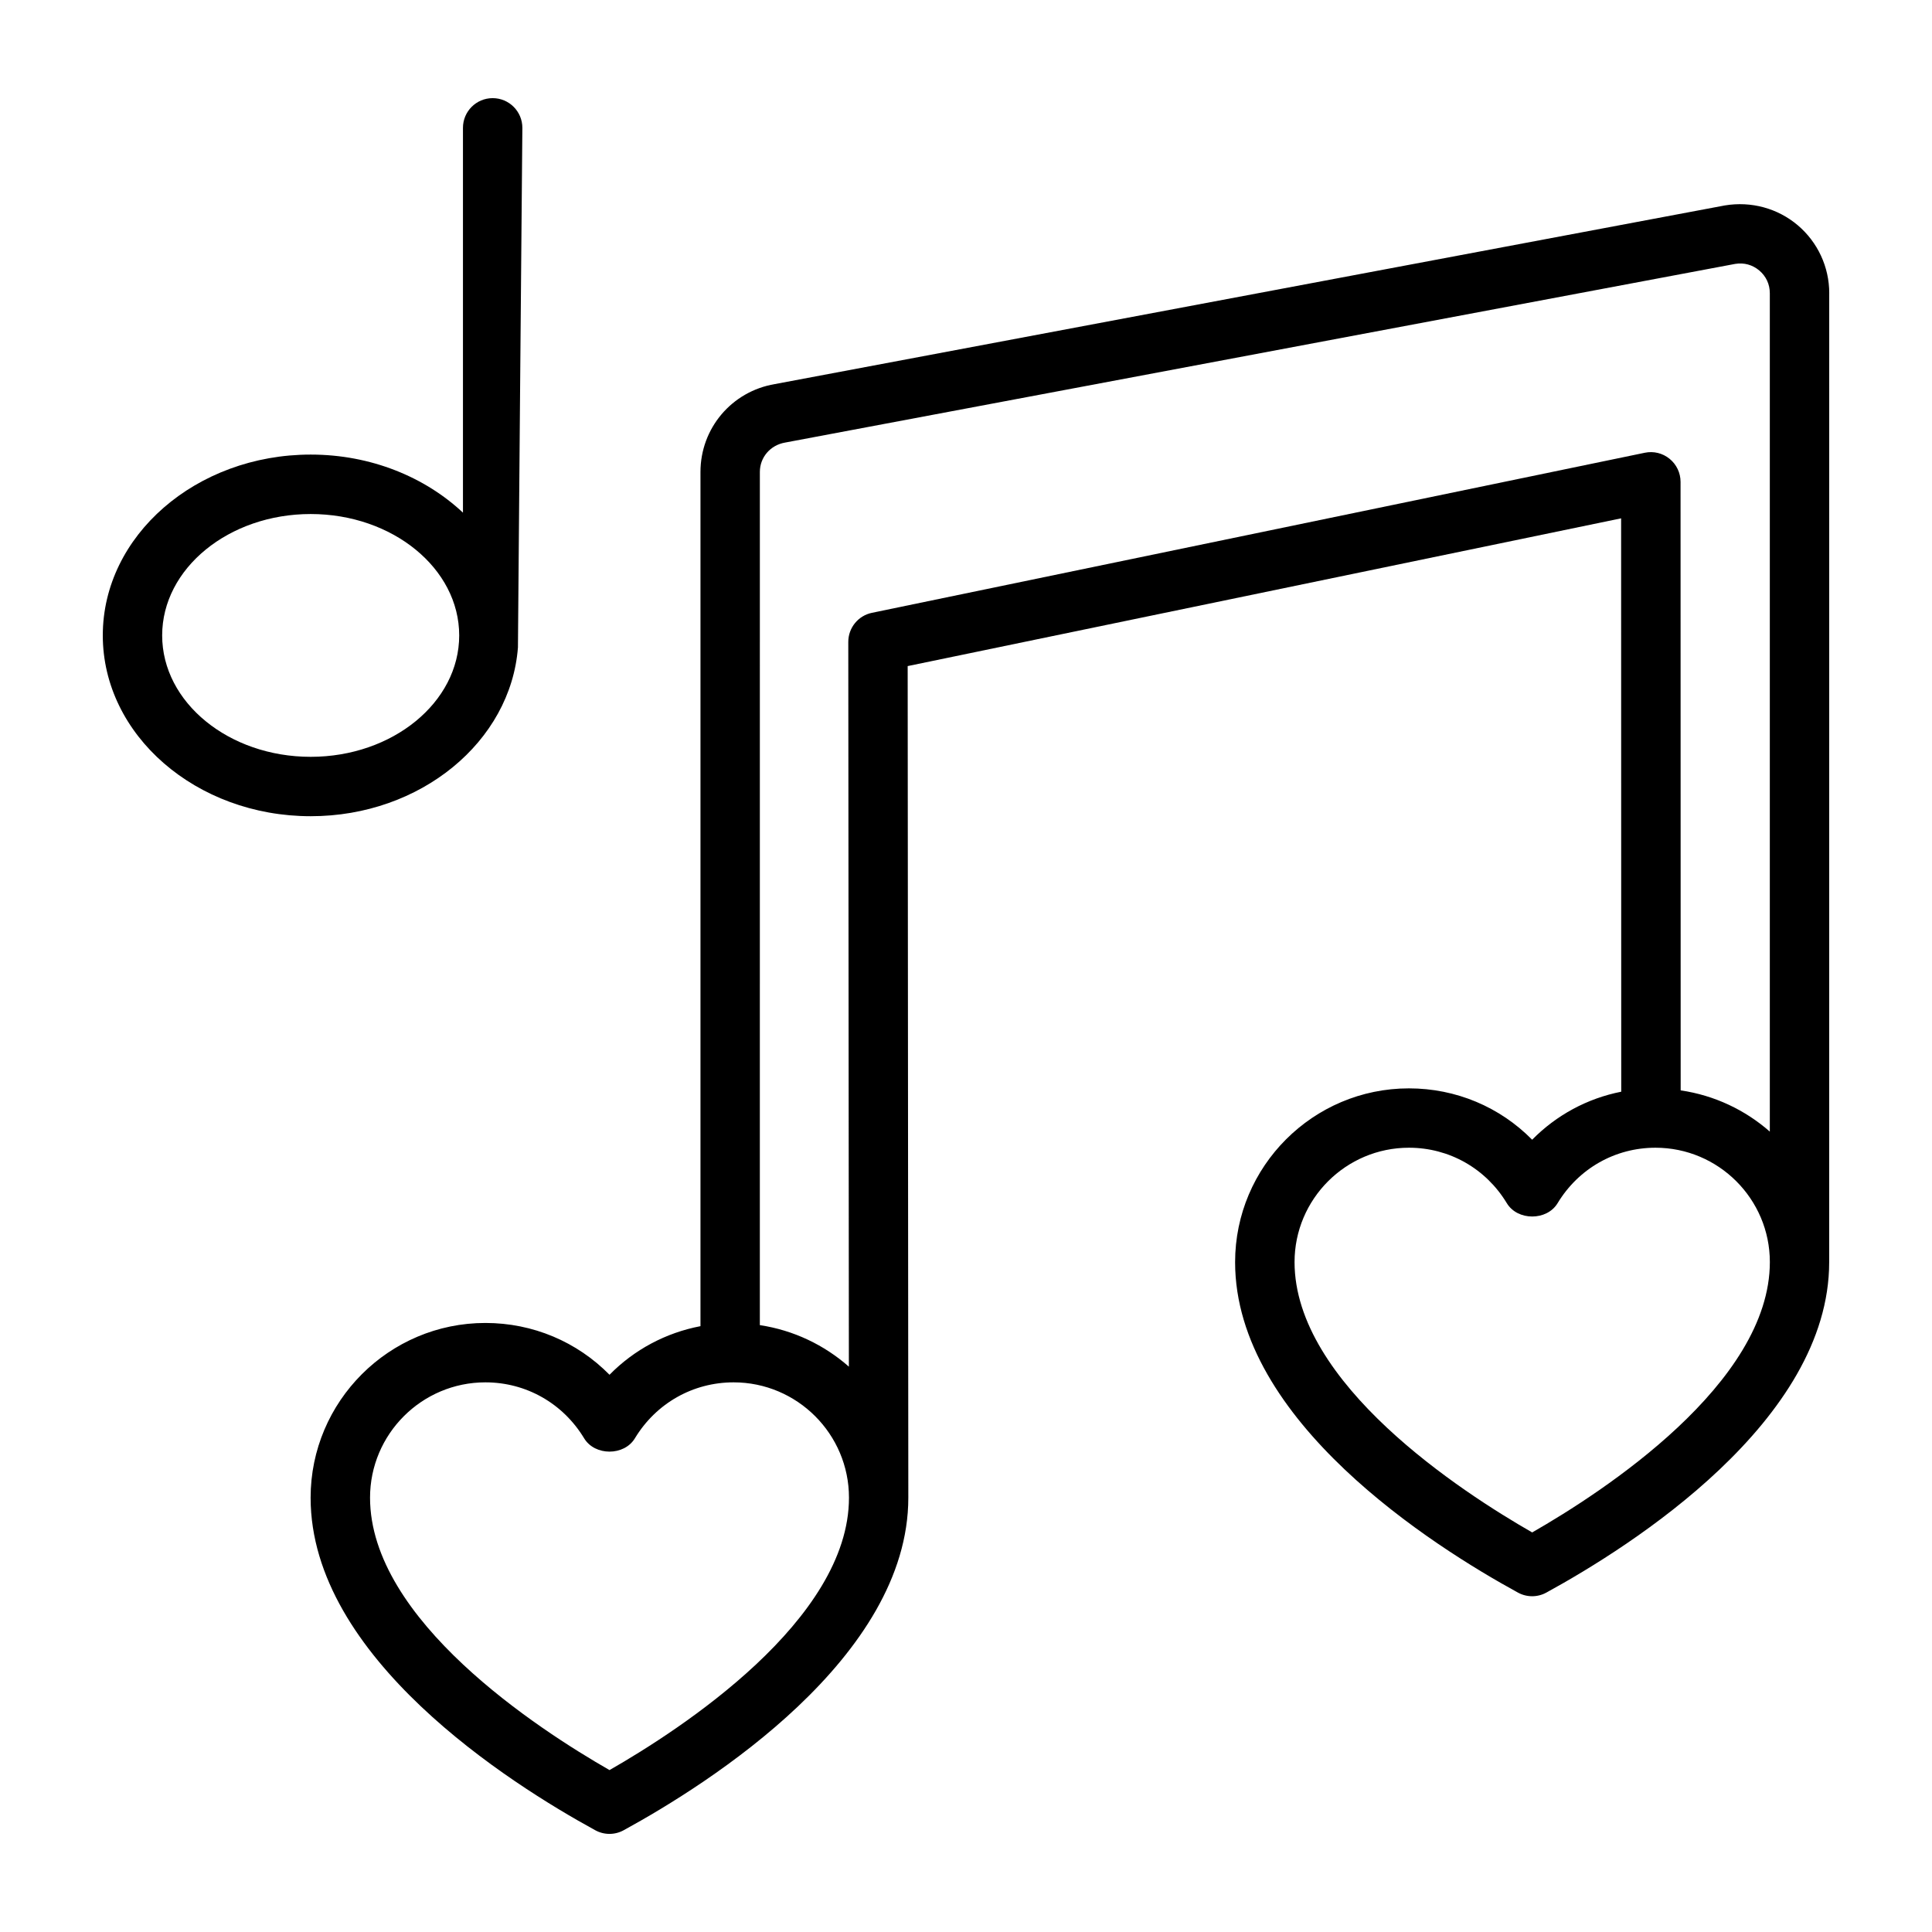
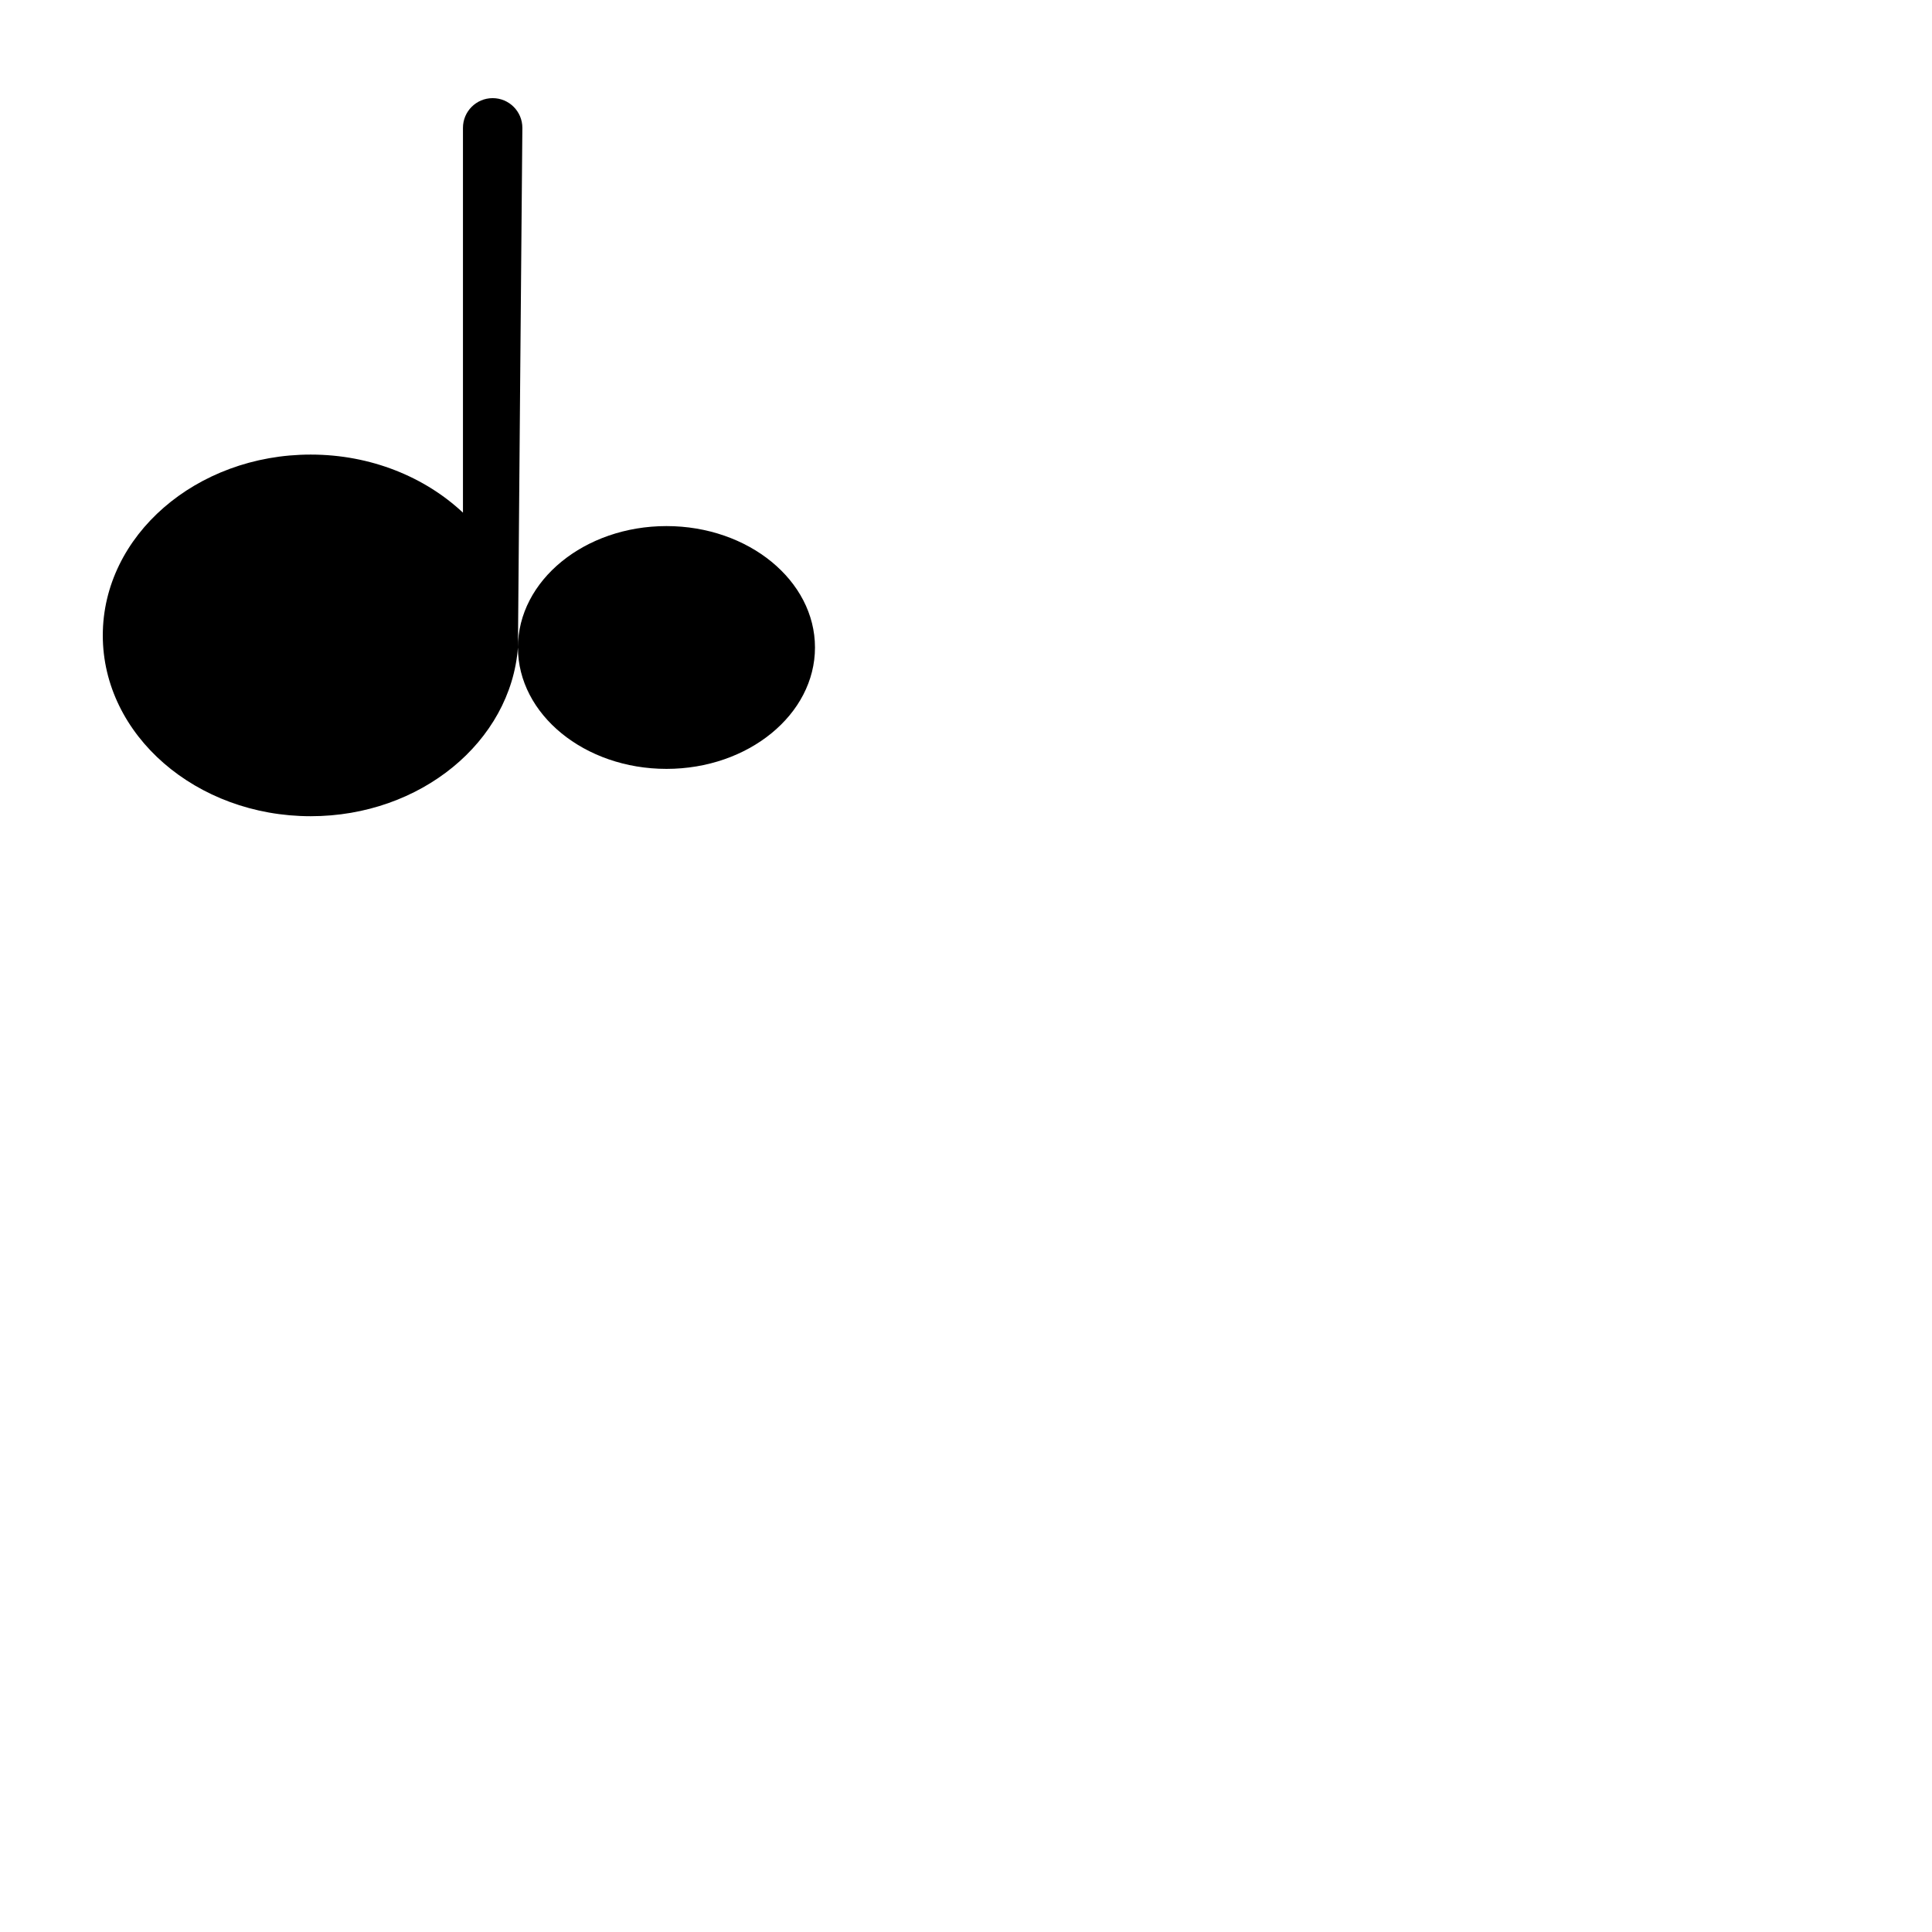
<svg xmlns="http://www.w3.org/2000/svg" fill="#000000" width="800px" height="800px" version="1.1" viewBox="144 144 512 512">
  <g>
-     <path d="m281.26 315.59c0-3.195 1.172-137.71 1.172-137.71 0-4.344-3.519-7.871-7.871-7.871-4.352 0-7.871 3.527-7.871 7.871v101.98c-10.066-9.438-24.41-15.391-40.344-15.391-30.379 0-55.105 21.5-55.105 47.918s24.727 47.918 55.105 47.918c29.133 0.004 53.008-19.789 54.914-44.719zm-94.285-3.195c0-17.742 17.656-32.172 39.359-32.172s39.359 14.43 39.359 32.172-17.656 32.172-39.359 32.172-39.359-14.43-39.359-32.172z" />
-     <path d="m628.77 221.71c0-6.957-3.047-13.531-8.359-18.027-5.32-4.496-12.32-6.398-19.309-5.242l-251.75 47.344c-11.422 1.914-19.719 11.707-19.719 23.293v226.37c-9.188 1.754-17.555 6.219-24.105 12.879-8.59-8.73-20.285-13.73-32.891-13.73-25.535 0-46.32 20.773-46.32 46.312 0 42.32 52.75 75.723 75.43 88.121 1.172 0.645 2.473 0.969 3.769 0.969 1.301 0 2.598-0.324 3.769-0.969 22.68-12.398 75.43-45.801 75.43-88.121 0-0.465-0.172-220.39-0.172-220.39l189.07-39.156 0.031 151.95c-8.996 1.777-17.176 6.195-23.609 12.723-8.535-8.66-20.152-13.609-32.66-13.609-25.395 0-46.059 20.664-46.059 46.051 0 42.051 52.41 75.25 74.949 87.57 1.172 0.645 2.473 0.969 3.769 0.969 1.301 0 2.598-0.324 3.769-0.969 22.531-12.32 74.949-45.516 74.949-87.57 0.012-0.527 0.012-256.77 0.012-256.77zm-323.24 391.38c-18.895-10.816-63.465-39.77-63.465-72.188 0-16.855 13.715-30.566 30.574-30.566 10.77 0 20.539 5.543 26.152 14.816 2.844 4.723 10.629 4.723 13.469 0 5.613-9.273 15.383-14.816 26.152-14.816 16.863 0 30.574 13.715 30.574 30.566 0.008 32.426-44.566 61.379-63.457 72.188zm69.547-306.69c-3.652 0.754-6.273 3.977-6.273 7.715l0.156 192.06c-6.512-5.731-14.625-9.652-23.594-11.004l0.004-226.1c0-3.863 2.769-7.125 6.723-7.793l251.75-47.344c2.34-0.387 4.582 0.234 6.391 1.754 1.793 1.52 2.785 3.652 2.785 6.008v222.19c-6.519-5.723-14.648-9.613-23.625-10.926l-0.031-161.27c0-2.371-1.07-4.606-2.906-6.102-1.828-1.496-4.242-2.094-6.566-1.605zm174.97 243.71c-18.781-10.754-62.977-39.484-62.977-71.645 0-16.711 13.602-30.309 30.316-30.309 10.676 0 20.363 5.496 25.93 14.688 2.844 4.723 10.629 4.723 13.469 0 5.566-9.195 15.258-14.688 25.93-14.688 16.711 0 30.316 13.594 30.316 30.309-0.008 32.16-44.211 60.898-62.984 71.645z" />
+     <path d="m281.26 315.59c0-3.195 1.172-137.71 1.172-137.71 0-4.344-3.519-7.871-7.871-7.871-4.352 0-7.871 3.527-7.871 7.871v101.98c-10.066-9.438-24.41-15.391-40.344-15.391-30.379 0-55.105 21.5-55.105 47.918s24.727 47.918 55.105 47.918c29.133 0.004 53.008-19.789 54.914-44.719zc0-17.742 17.656-32.172 39.359-32.172s39.359 14.43 39.359 32.172-17.656 32.172-39.359 32.172-39.359-14.43-39.359-32.172z" />
  </g>
</svg>